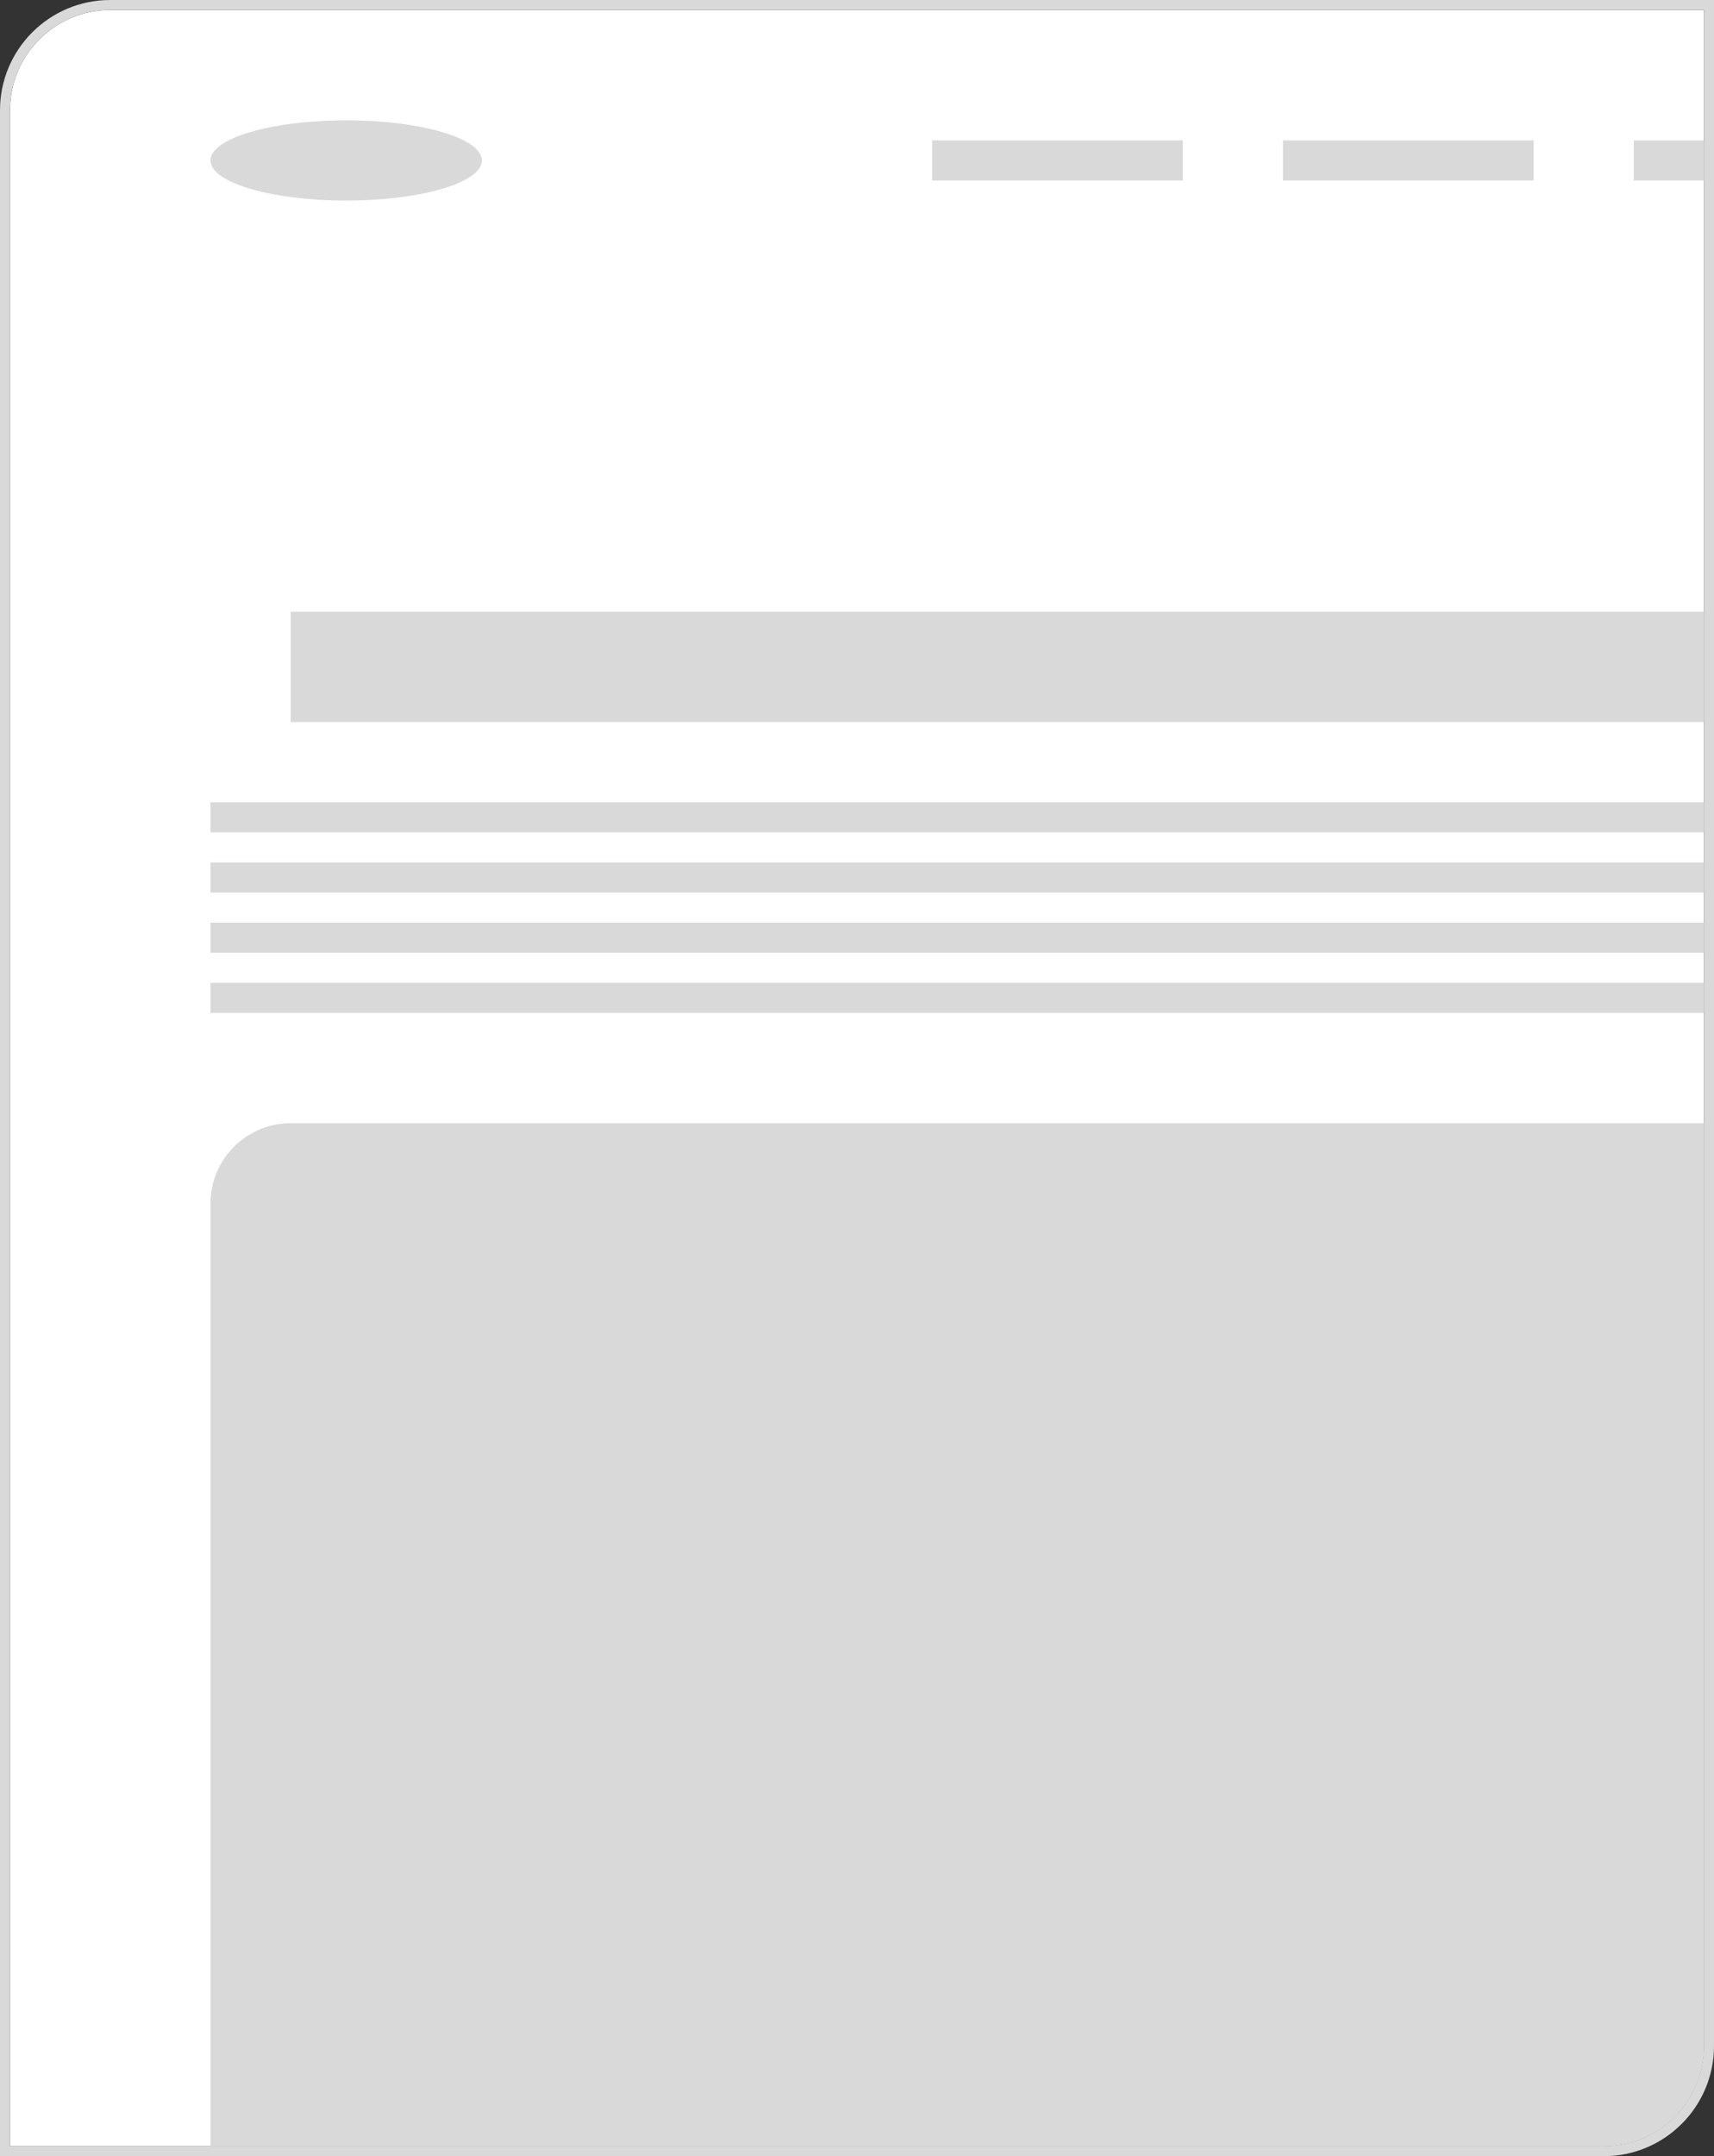
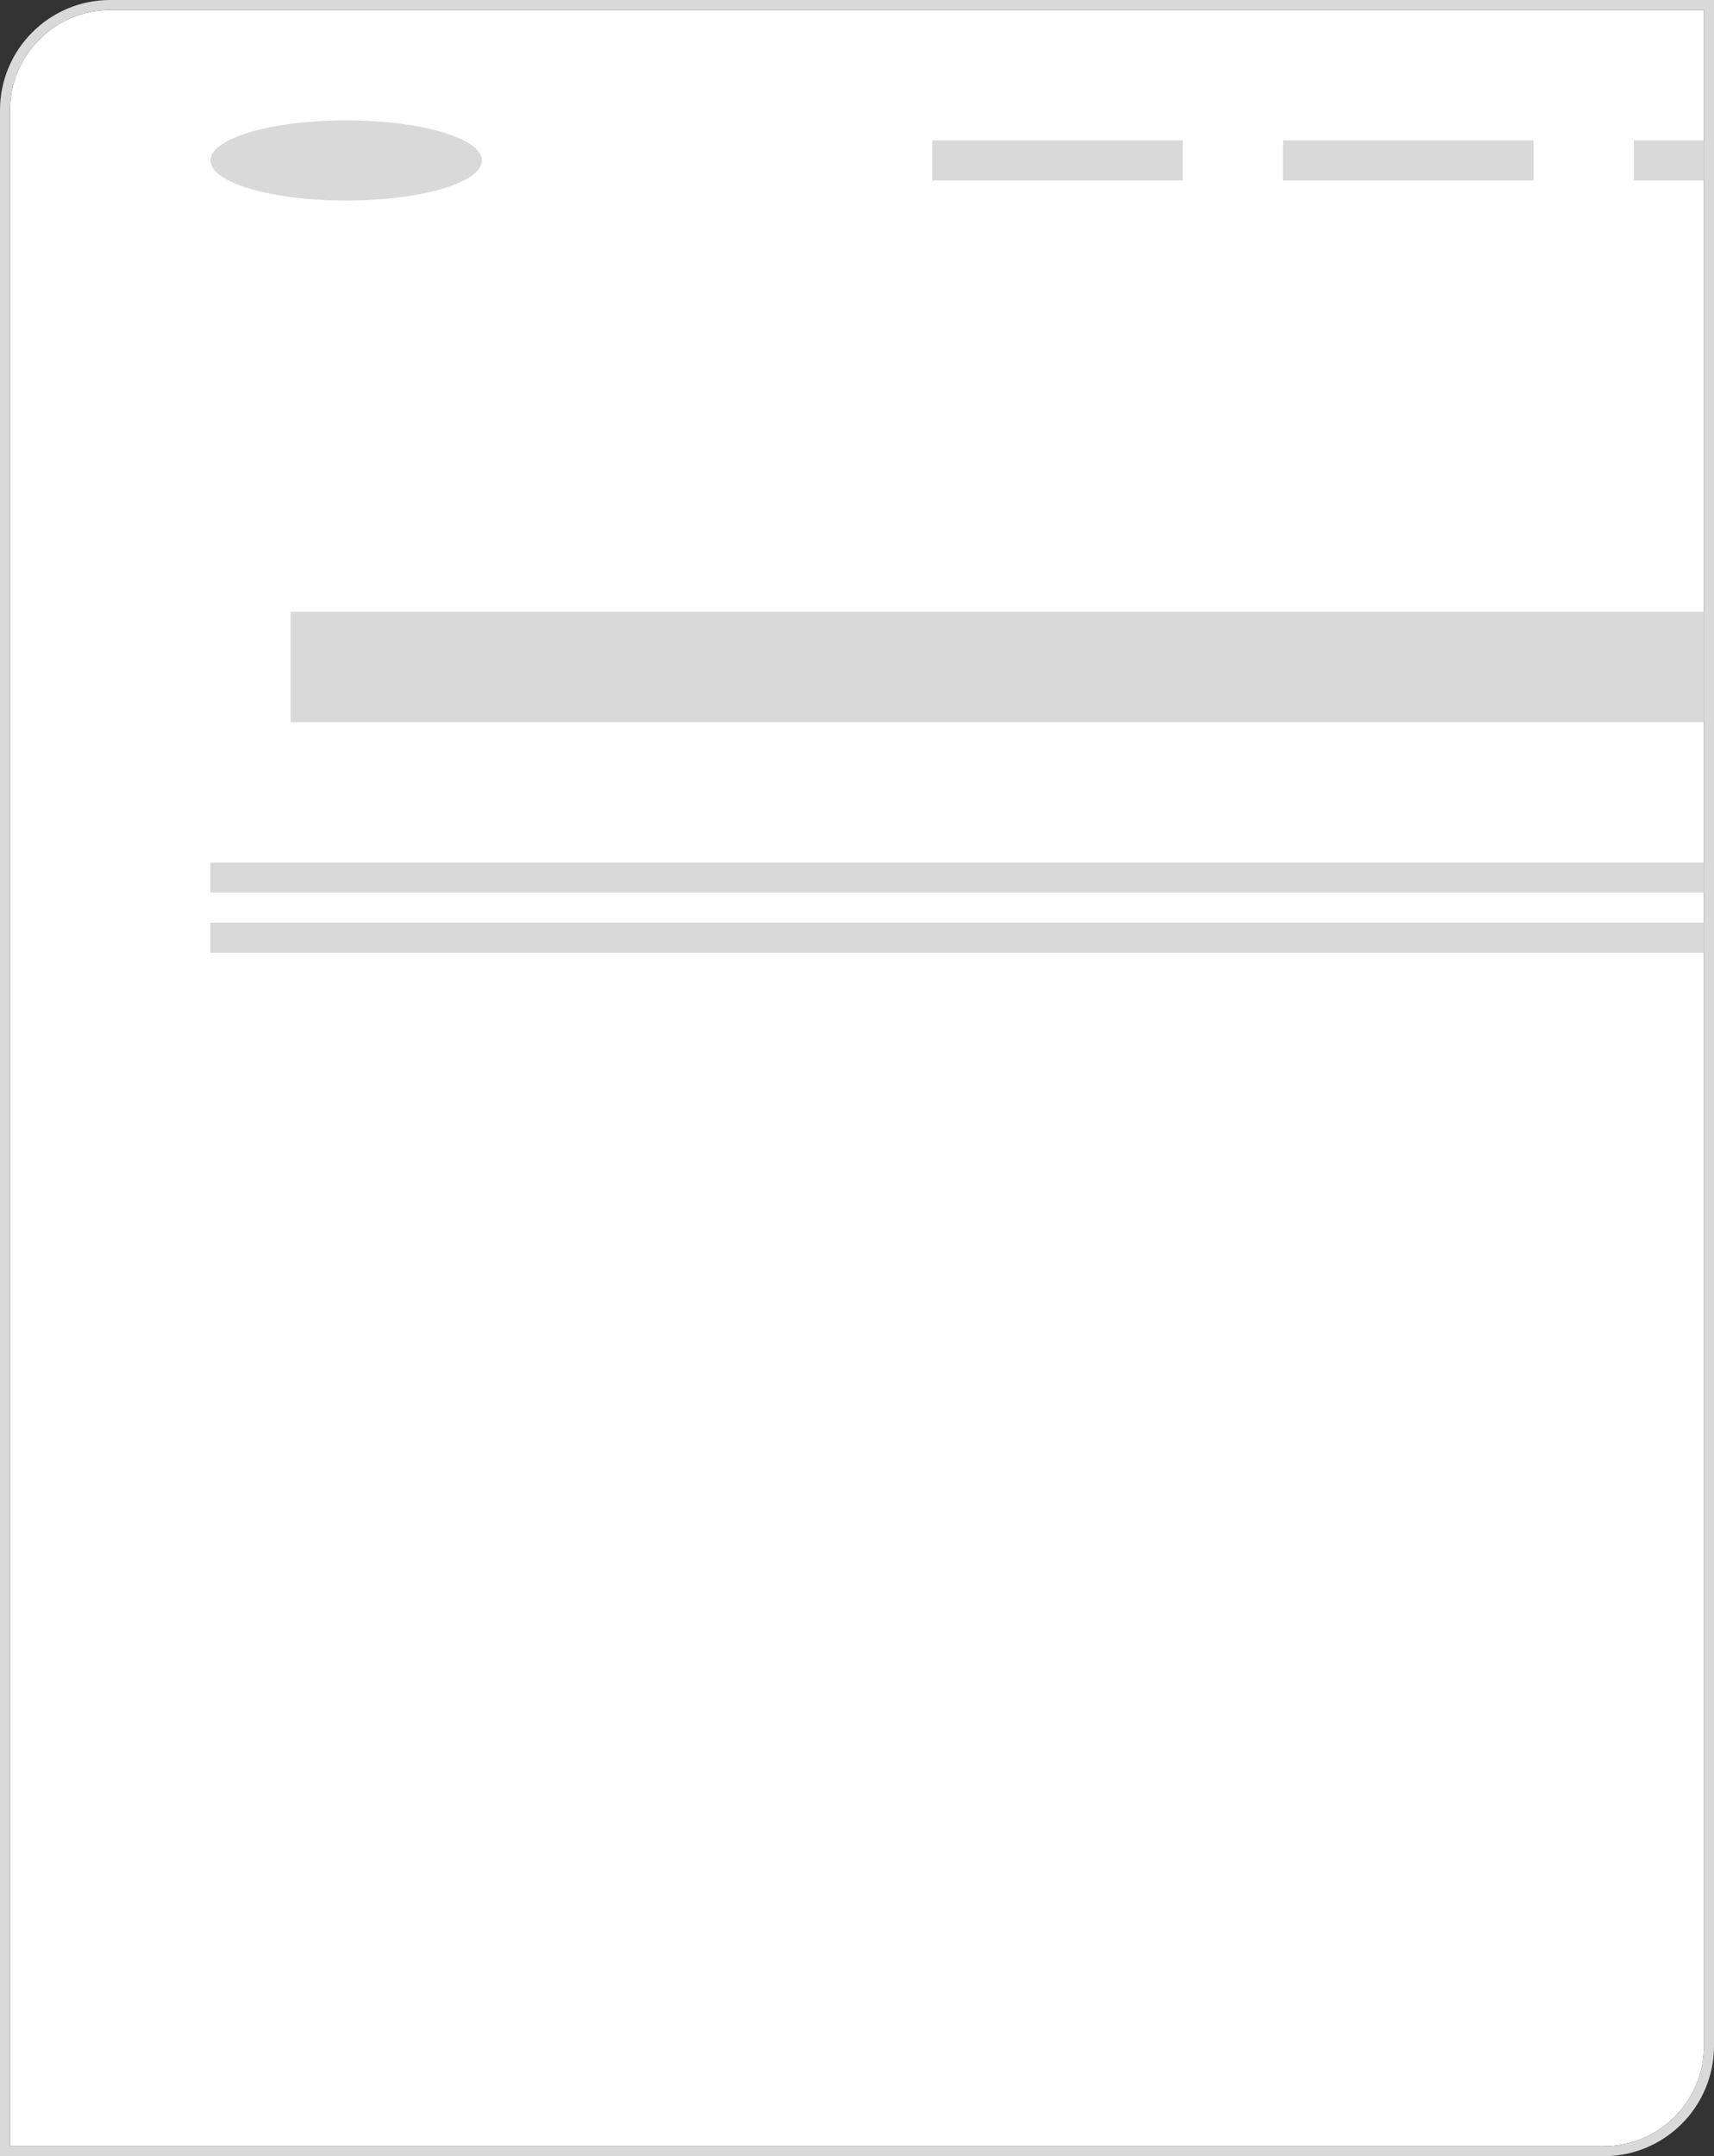
<svg xmlns="http://www.w3.org/2000/svg" width="171" height="215" viewBox="0 0 171 215" fill="none">
  <rect x="0" y="0" width="171" height="215" fill="#333333" stroke="none" />
  <g clip-path="url(#clip0_42_237)">
    <path d="M1 11C1 5.477 5.477 1 11 1H170V204C170 209.523 165.523 214 160 214H1V11Z" fill="white" />
    <ellipse cx="34.538" cy="16" rx="13.539" ry="4" fill="#D9D9D9" />
    <rect x="29" y="61" width="197" height="11" fill="#D9D9D9" />
    <rect x="93" y="14" width="25" height="4" fill="#D9D9D9" />
    <rect x="128" y="14" width="25" height="4" fill="#D9D9D9" />
    <rect x="163" y="14" width="25" height="4" fill="#D9D9D9" />
-     <rect x="21" y="80" width="213" height="3" fill="#D9D9D9" />
    <rect x="21" y="92" width="213" height="3" fill="#D9D9D9" />
    <rect x="21" y="86" width="213" height="3" fill="#D9D9D9" />
-     <rect x="21" y="98" width="213" height="3" fill="#D9D9D9" />
-     <rect x="21" y="112" width="213" height="243" rx="8" fill="#D9D9D9" />
  </g>
-   <path d="M170.5 1V0.5H170H11C5.201 0.5 0.5 5.201 0.5 11V214V214.5H1H160C165.799 214.5 170.5 209.799 170.5 204V1Z" stroke="#D9D9D9" />
+   <path d="M170.5 1V0.5H170H11C5.201 0.5 0.5 5.201 0.5 11V214V214.5H160C165.799 214.5 170.5 209.799 170.5 204V1Z" stroke="#D9D9D9" />
  <defs>
    <clipPath id="clip0_42_237">
      <path d="M1 11C1 5.477 5.477 1 11 1H170V204C170 209.523 165.523 214 160 214H1V11Z" fill="white" />
    </clipPath>
  </defs>
</svg>